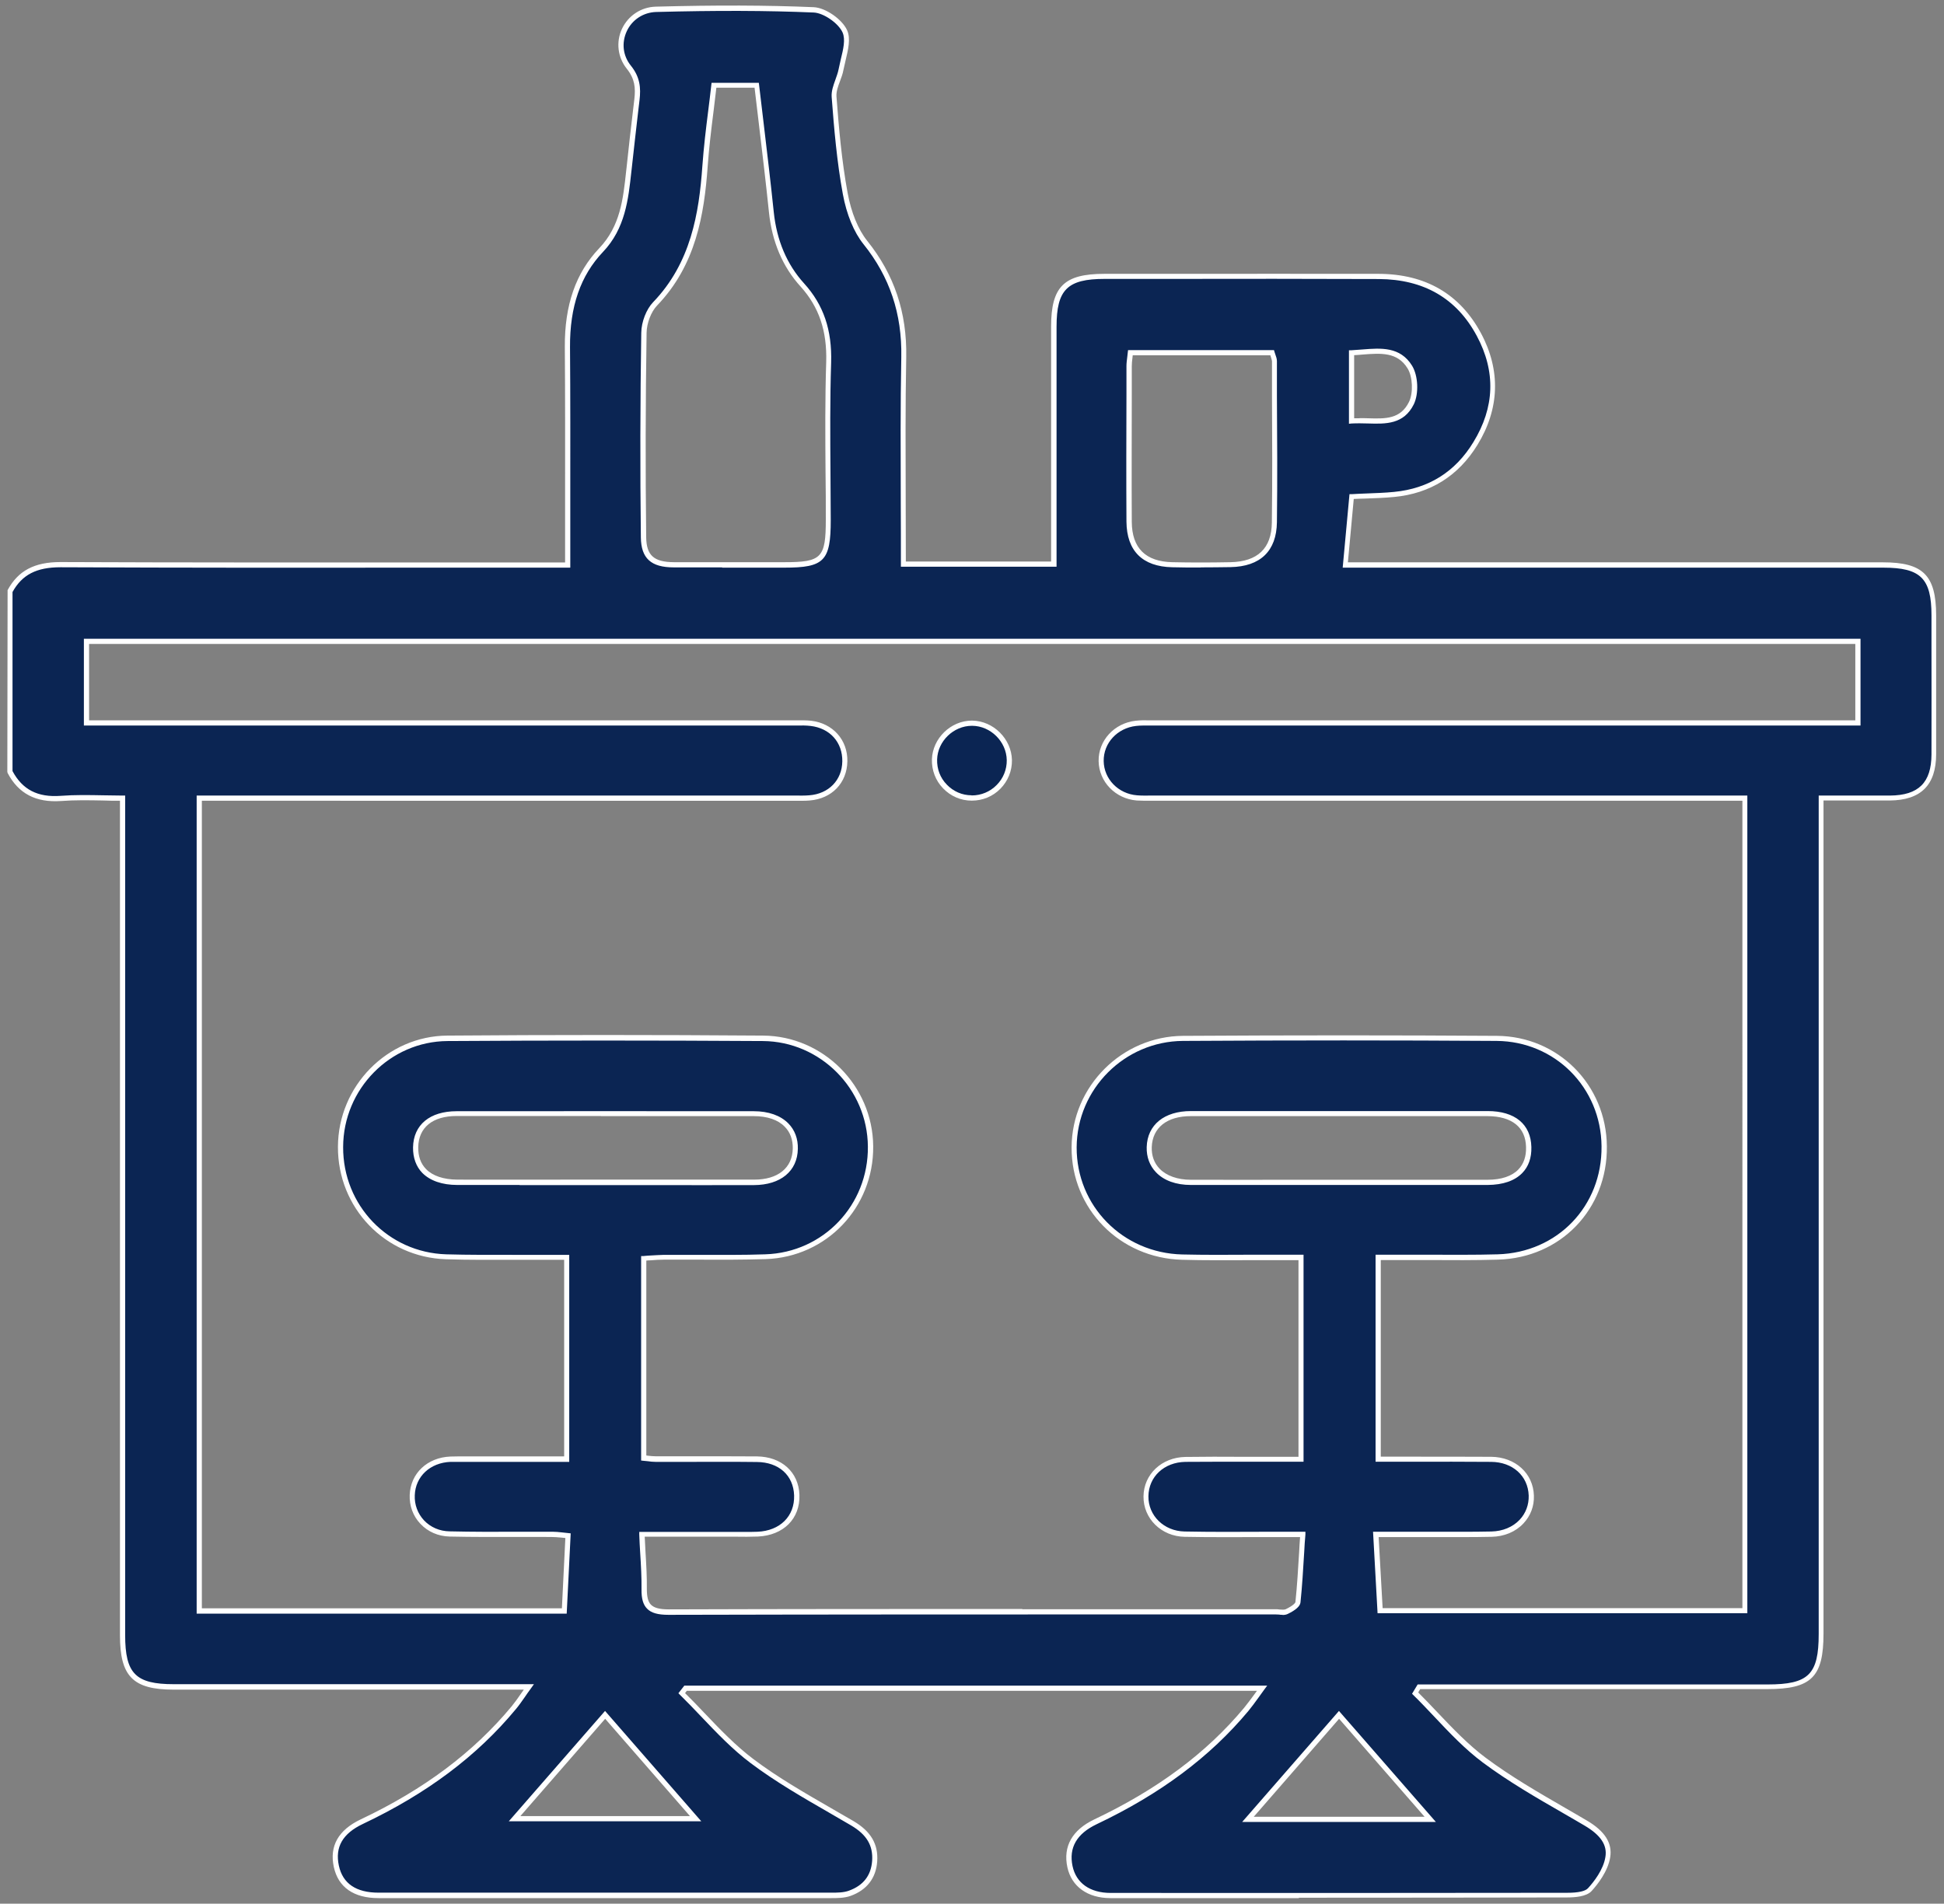
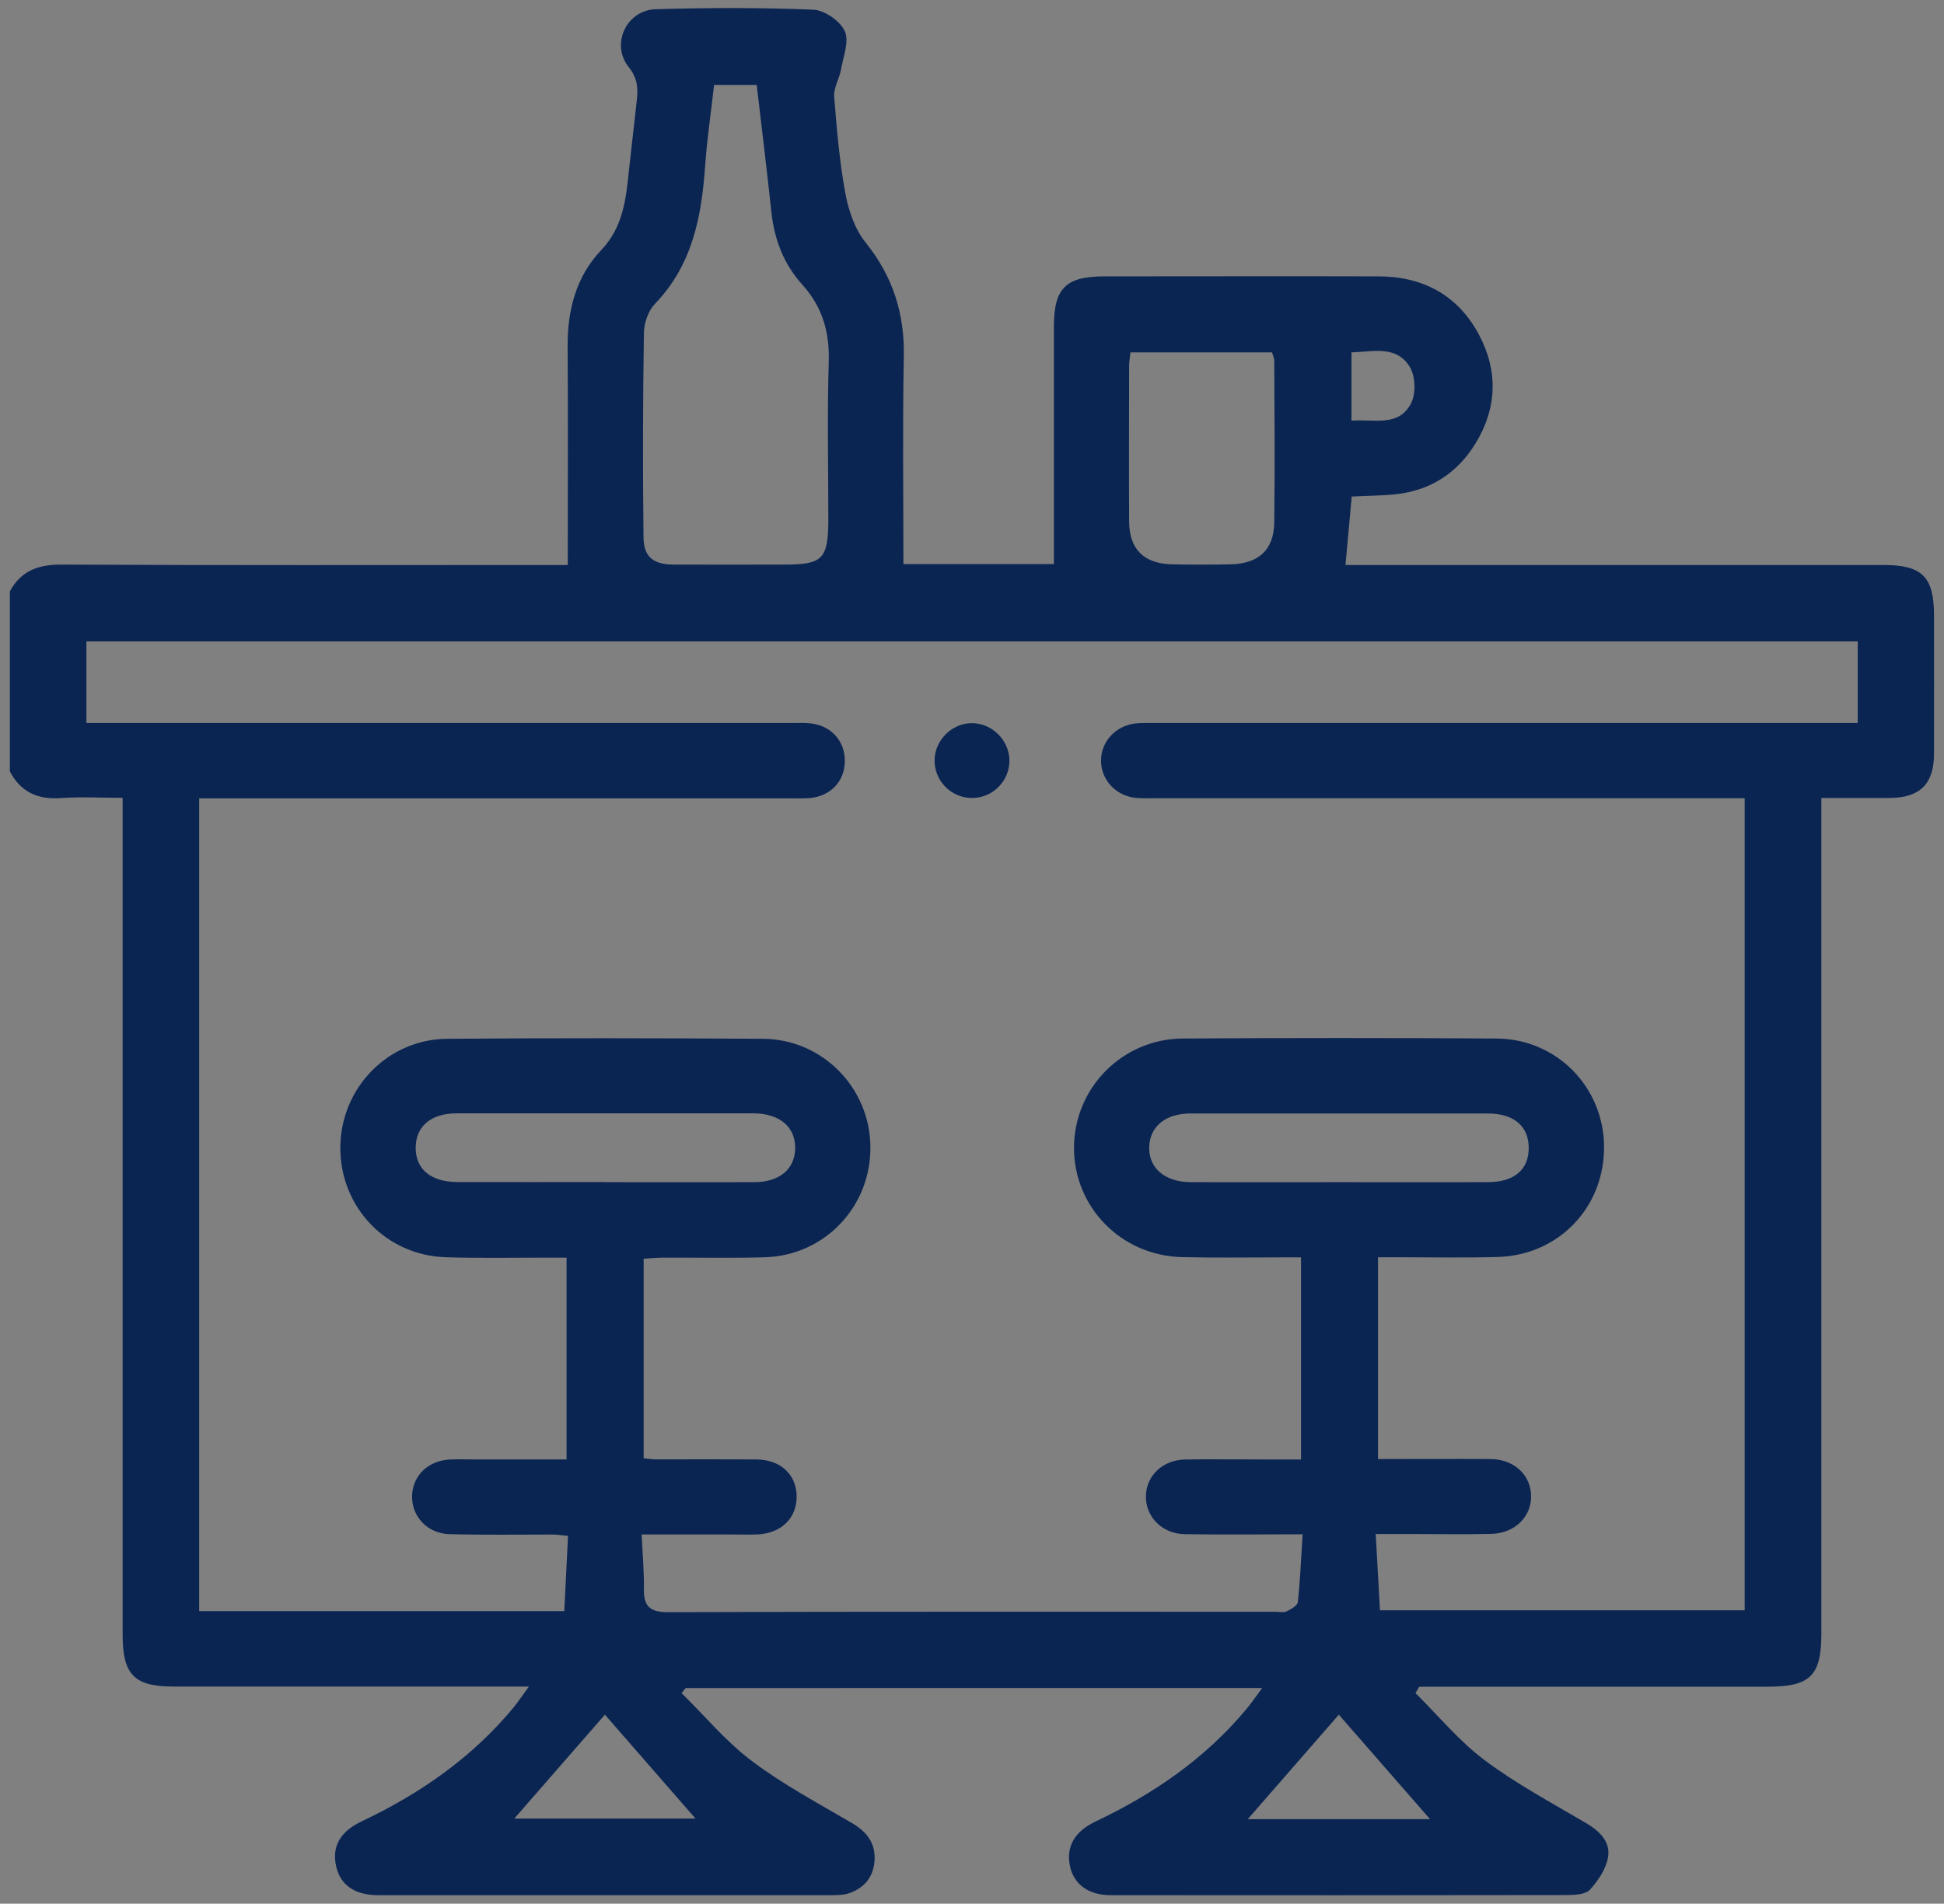
<svg xmlns="http://www.w3.org/2000/svg" viewBox="0 0 146 143">
  <rect x="0" y="0" width="146" height="143" fill="#808080" stroke="none" />
  <defs>
    <style>.e{fill:#fff;}.f{fill:#0b2553;}</style>
  </defs>
  <g id="a" />
  <g id="b" />
  <g id="c" />
  <g id="d">
    <g>
      <g>
        <path class="f" d="M.74,44.42c.83-1.53,2.11-2.01,3.84-2.01,12.18,.06,24.37,.03,36.55,.03h1.51c0-5.57,.03-10.97-.01-16.38-.02-2.74,.62-5.27,2.52-7.27,1.68-1.76,1.87-3.92,2.1-6.12,.19-1.73,.39-3.46,.58-5.18,.1-.89,.04-1.63-.61-2.45-1.38-1.72-.17-4.29,2.04-4.35,3.95-.11,7.91-.13,11.85,.04,.83,.04,2,.86,2.34,1.62,.34,.77-.12,1.91-.29,2.88-.12,.68-.56,1.36-.51,2.02,.19,2.44,.4,4.88,.84,7.28,.24,1.28,.71,2.68,1.51,3.67,2.05,2.55,2.95,5.35,2.88,8.61-.1,5.16-.03,10.33-.03,15.56h11.3c0-5.95,0-11.89,0-17.83,0-2.89,.89-3.78,3.8-3.78,6.87,0,13.74-.02,20.6,0,3.32,.01,5.94,1.41,7.52,4.37,1.46,2.74,1.37,5.53-.26,8.19-1.39,2.26-3.44,3.56-6.1,3.82-1.02,.1-2.06,.1-3.19,.16l-.47,5.14h1.59c12.94,0,25.87,0,38.81,0,2.91,0,3.8,.89,3.8,3.78,0,3.48,.01,6.96,0,10.44-.01,2.23-1.06,3.26-3.3,3.28-1.64,.01-3.29,0-5.16,0v1.67c0,20.37,0,40.73,0,61.1,0,3.16-.83,3.99-4.03,3.99-8.23,0-16.46,0-24.69,0h-1.48l-.28,.48c1.71,1.69,3.27,3.6,5.18,5.03,2.39,1.79,5.06,3.22,7.64,4.74,1.02,.6,1.83,1.4,1.64,2.55-.14,.88-.74,1.76-1.35,2.44-.33,.36-1.13,.41-1.72,.41-11.43,.02-22.86,.02-34.29,.01-1.66,0-2.76-.82-3.05-2.17-.31-1.45,.33-2.61,1.91-3.36,4.34-2.06,8.23-4.72,11.33-8.44,.38-.45,.71-.94,1.19-1.59H51.49l-.3,.38c1.75,1.72,3.34,3.65,5.29,5.11,2.35,1.77,4.98,3.17,7.52,4.66,1.12,.66,1.77,1.52,1.68,2.84-.09,1.21-.76,2.01-1.87,2.41-.43,.15-.92,.16-1.39,.16-11.34,0-22.67,0-34.01,0-1.78,0-2.86-.77-3.17-2.19-.32-1.46,.3-2.59,1.91-3.35,4.39-2.08,8.3-4.79,11.42-8.56,.34-.42,.64-.87,1.15-1.57h-1.83c-8.28,0-16.56,0-24.84,0-2.97,0-3.84-.89-3.84-3.89,0-20.32,0-40.64,0-60.96v-1.91c-1.58,0-3.12-.09-4.64,.02-1.74,.12-3.02-.45-3.83-2.01v-13.55Zm96.96,50.03c-.58,0-1.09,0-1.59,0-2.45,0-4.89,.04-7.34-.02-4.57-.11-8.13-3.76-8.11-8.24,.02-4.47,3.63-8.16,8.18-8.18,7.85-.05,15.71-.05,23.56,0,4.51,.03,8.03,3.64,8.07,8.1,.04,4.57-3.4,8.18-7.99,8.31-2.49,.07-4.99,.02-7.48,.02-.49,0-.98,0-1.51,0v15.16c2.88,0,5.68-.02,8.49,0,1.72,.02,2.96,1.17,3.01,2.72,.05,1.59-1.21,2.86-2.99,2.9-2.02,.05-4.04,.01-6.07,.01-.82,0-1.64,0-2.61,0l.32,5.73h27.39V59.96h-1.78c-14.16,0-28.31,0-42.47,0-.47,0-.94,.02-1.41-.02-1.52-.12-2.65-1.3-2.68-2.76-.02-1.45,1.08-2.67,2.6-2.84,.47-.05,.94-.03,1.41-.03,17.07,0,34.15,0,51.22,0h1.6v-6.13H6.49v6.13h1.78c17.07,0,34.15,0,51.22,0,.47,0,.94-.03,1.41,.03,1.55,.18,2.57,1.34,2.55,2.86-.02,1.51-1.09,2.62-2.66,2.75-.47,.04-.94,.02-1.41,.02-14.25,0-28.5,0-42.75,0h-1.67v61.05h27.42l.28-5.65c-.5-.04-.82-.1-1.14-.1-2.59,0-5.17,.04-7.76-.03-1.68-.04-2.87-1.36-2.81-2.91,.06-1.52,1.23-2.63,2.87-2.7,.66-.03,1.32,0,1.98,0,2.24,0,4.48,0,6.75,0v-15.16c-.58,0-1.08,0-1.59,0-2.49,0-4.99,.05-7.48-.03-4.5-.14-7.94-3.77-7.92-8.25,.02-4.45,3.56-8.13,8.03-8.16,7.9-.06,15.8-.05,23.71,0,4.48,.03,8.04,3.69,8.07,8.12,.04,4.48-3.41,8.14-7.89,8.29-2.54,.08-5.08,.02-7.62,.03-.49,0-.99,.05-1.52,.08v14.99c.34,.03,.61,.08,.88,.08,2.54,0,5.08-.01,7.62,.01,1.77,.02,2.94,1.11,2.99,2.7,.05,1.66-1.12,2.85-2.94,2.93-.8,.03-1.6,0-2.4,0-2.05,0-4.1,0-6.3,0,.07,1.52,.19,2.83,.17,4.13-.02,1.33,.52,1.72,1.85,1.71,15.19-.05,30.38-.03,45.58-.03,.28,0,.61,.08,.84-.03,.33-.16,.81-.43,.84-.7,.18-1.66,.25-3.33,.36-5.09-3.14,0-6.01,.04-8.87-.01-1.69-.03-2.92-1.31-2.9-2.84,.02-1.55,1.26-2.74,2.96-2.77,2.02-.03,4.04,0,6.07,0,.87,0,1.74,0,2.62,0v-15.16ZM53.63,6.38c-.23,2.07-.53,4.06-.67,6.07-.27,3.82-.95,7.44-3.76,10.36-.5,.52-.83,1.43-.84,2.17-.08,5.12-.09,10.25-.03,15.37,.02,1.51,.74,2.05,2.27,2.06,2.77,.01,5.55,0,8.32,0,2.87,0,3.28-.42,3.29-3.37,0-3.95-.09-7.9,.03-11.84,.07-2.24-.46-4.13-1.98-5.81-1.39-1.53-2.11-3.4-2.33-5.48-.33-3.16-.73-6.32-1.1-9.53h-3.2Zm31.27,20.1c-.04,.38-.1,.7-.1,1.01,0,3.89-.02,7.79,0,11.68,.01,2.09,1.12,3.18,3.24,3.22,1.45,.03,2.91,.03,4.36,0,2.13-.04,3.28-1.08,3.3-3.18,.05-4.03,.02-8.07,0-12.1,0-.22-.11-.43-.17-.64h-10.64Zm15.68,62.32c3.72,0,7.43,.01,11.15,0,2.02,0,3.12-.97,3.08-2.65-.04-1.59-1.14-2.51-3.09-2.51-7.43,0-14.86,0-22.29,0-1.9,0-3.07,.97-3.12,2.51-.05,1.59,1.17,2.64,3.13,2.65,3.72,.01,7.43,0,11.15,0Zm-55.1,0c3.72,0,7.43,.01,11.15,0,1.91,0,3.06-.97,3.09-2.53,.03-1.61-1.16-2.63-3.13-2.64-7.43,0-14.86,0-22.29,0-1.92,0-3.05,.96-3.08,2.53-.03,1.64,1.11,2.62,3.12,2.63,3.72,.01,7.43,0,11.15,0Zm-.05,40c-2.17,2.49-4.53,5.19-6.8,7.8h13.6c-2.3-2.64-4.63-5.31-6.8-7.8Zm55.12,0c-2.18,2.5-4.53,5.19-6.84,7.85h13.69l-6.85-7.85Zm.95-102.33v5.13c1.71-.14,3.57,.51,4.49-1.34,.36-.73,.31-2.02-.12-2.71-1-1.63-2.75-1.13-4.37-1.08Z" />
-         <path class="e" d="M97.56,142.58c-4.41,0-9.1,0-14.16,0-1.72,0-2.93-.87-3.24-2.33-.33-1.56,.37-2.79,2.02-3.58,4.74-2.25,8.43-4.99,11.26-8.39,.24-.29,.47-.61,.74-.97,.07-.1,.14-.2,.22-.3H51.58l-.13,.17c.5,.49,.99,1.01,1.47,1.51,1.15,1.21,2.35,2.46,3.68,3.46,1.83,1.38,3.88,2.55,5.85,3.69,.55,.32,1.11,.64,1.66,.96,1.3,.77,1.86,1.73,1.77,3.03-.09,1.25-.78,2.14-1.99,2.58-.47,.17-1.02,.17-1.45,.17-11.34,0-22.67,.01-34.01,0-1.86,0-3.03-.81-3.36-2.34-.34-1.57,.34-2.77,2.01-3.57,4.76-2.25,8.48-5.04,11.35-8.5,.22-.27,.42-.55,.67-.91,.08-.11,.16-.22,.24-.34h-8.9c-5.8,0-11.59,0-17.39,0-3.06,0-4.04-.99-4.04-4.08V60.15c-.42,0-.84,0-1.26-.02-1.09-.02-2.13-.04-3.17,.04-1.89,.13-3.2-.56-4.01-2.11l-.02-.09,.02-13.64c.79-1.46,2.01-2.11,3.97-2.11h.04c9.25,.04,18.65,.03,27.75,.03h10.11c0-1.58,0-3.14,0-4.69,0-3.95,.01-7.68-.02-11.5-.02-3.14,.82-5.56,2.58-7.41,1.59-1.67,1.8-3.69,2.03-5.83l.02-.17c.16-1.51,.33-3.01,.51-4.52l.08-.67c.1-.86,.04-1.54-.57-2.3-.68-.85-.82-2-.36-2.99,.47-1,1.44-1.64,2.54-1.67,4.55-.12,8.32-.11,11.86,.04,.89,.04,2.13,.9,2.51,1.73,.28,.63,.08,1.45-.11,2.25-.06,.25-.12,.51-.17,.75-.05,.29-.16,.57-.26,.84-.15,.4-.28,.77-.26,1.13,.18,2.35,.39,4.84,.84,7.26,.27,1.47,.79,2.74,1.47,3.59,2.03,2.53,2.99,5.38,2.93,8.73-.07,3.62-.05,7.32-.04,10.89,0,1.49,.01,2.98,.01,4.47h10.91v-4.98c0-4.22,0-8.44,0-12.66,0-3.01,.97-3.97,4-3.97h4.89c5.15,0,10.48-.01,15.71,0,3.52,.01,6.11,1.52,7.69,4.47,1.49,2.78,1.39,5.68-.27,8.38-1.43,2.33-3.54,3.65-6.25,3.91-.71,.07-1.41,.09-2.16,.12-.29,0-.58,.02-.88,.03l-.44,4.76h40.18c3.02,0,3.99,.97,4,3.98v2.3c0,2.71,0,5.43,0,8.14-.01,2.32-1.15,3.45-3.49,3.47-1.11,0-2.22,0-3.4,0h-1.57v62.57c0,3.28-.91,4.18-4.23,4.18-5.49,0-10.98,0-16.46,0h-9.6l-.15,.25c.49,.49,.98,1,1.45,1.5,1.13,1.19,2.3,2.42,3.61,3.4,1.9,1.42,4,2.63,6.04,3.81,.53,.31,1.06,.61,1.58,.92,1.34,.79,1.91,1.69,1.74,2.75s-.95,2.05-1.4,2.54c-.39,.42-1.25,.48-1.86,.48-6.2,.01-12.78,.02-20.13,.02Zm-46.17-15.96h43.78l-.23,.31c-.16,.22-.31,.42-.44,.61-.27,.37-.5,.69-.75,.99-2.87,3.44-6.59,6.22-11.39,8.5-1.49,.71-2.1,1.76-1.81,3.14,.27,1.28,1.31,2.02,2.86,2.02,13.47,.01,24.37,0,34.29-.01,.84,0,1.37-.12,1.57-.35,.42-.46,1.15-1.38,1.3-2.34,.15-.89-.35-1.64-1.55-2.35-.52-.31-1.05-.61-1.58-.92-2.05-1.18-4.16-2.4-6.08-3.83-1.34-1-2.52-2.25-3.65-3.45-.5-.53-1.02-1.08-1.55-1.6l-.11-.11,.42-.7h26.28c3.08,0,3.84-.75,3.84-3.79V59.76h1.96c1.18,0,2.29,0,3.4,0,2.14-.02,3.1-.97,3.11-3.09,.01-2.71,0-5.43,0-8.14v-2.3c0-2.78-.81-3.59-3.61-3.59h-40.61l.51-5.52h.17c.36-.02,.71-.04,1.05-.05,.74-.03,1.44-.05,2.13-.12,2.59-.25,4.59-1.5,5.95-3.73,1.61-2.62,1.7-5.31,.26-7.99-1.51-2.82-3.98-4.25-7.35-4.27-5.24-.02-10.56-.02-15.71-.01h-4.89c-2.8,0-3.61,.81-3.61,3.59,0,4.22,0,8.44,0,12.66v5.37h-11.69v-.19c0-1.56,0-3.11-.01-4.66-.01-3.58-.03-7.27,.04-10.9,.06-3.25-.87-6.03-2.84-8.48-.72-.9-1.27-2.23-1.55-3.76-.45-2.44-.66-4.94-.84-7.3-.03-.44,.13-.87,.28-1.29,.09-.26,.19-.52,.24-.78,.05-.25,.11-.51,.17-.77,.18-.73,.36-1.48,.13-2-.31-.7-1.43-1.47-2.17-1.5-3.54-.15-7.3-.16-11.84-.04-.95,.03-1.8,.58-2.2,1.45-.4,.87-.29,1.84,.31,2.58,.69,.86,.76,1.66,.65,2.59l-.08,.67c-.17,1.5-.35,3.01-.51,4.51l-.02,.17c-.23,2.11-.46,4.3-2.14,6.06-1.68,1.77-2.49,4.1-2.47,7.14,.03,3.81,.02,7.55,.02,11.5,0,1.61,0,3.24,0,4.88v.19h-10.5c-9.1,.01-18.5,.01-27.75-.03h-.04c-1.8,0-2.88,.56-3.6,1.86v13.45c.74,1.39,1.89,1.99,3.62,1.86,1.06-.08,2.1-.06,3.2-.04,.48,0,.96,.02,1.45,.02h.19v63.06c0,2.9,.79,3.69,3.65,3.69,5.79,0,11.59,0,17.39,0h9.66l-.22,.31c-.18,.24-.33,.46-.46,.65-.26,.37-.46,.66-.69,.93-2.91,3.51-6.67,6.33-11.48,8.61-1.52,.72-2.1,1.74-1.8,3.13,.29,1.35,1.3,2.03,2.98,2.03,11.34,0,22.67,0,34.01,0,.43,0,.92,0,1.32-.15,1.08-.39,1.66-1.14,1.74-2.24,.08-1.15-.41-1.97-1.58-2.66-.55-.32-1.1-.64-1.65-.96-1.98-1.14-4.04-2.33-5.89-3.72-1.36-1.02-2.56-2.28-3.73-3.51-.51-.54-1.04-1.09-1.58-1.62l-.12-.12,.46-.59Zm56.45,10.24h-14.55l7.27-8.34,7.28,8.34Zm-13.69-.39h12.84l-6.42-7.36-6.41,7.36Zm-41.48,.34h-14.46l7.23-8.29,7.23,8.29Zm-13.6-.39h12.75l-6.37-7.31-6.37,7.31Zm57.26-15.12c-.09,0-.19,0-.28-.02-.08,0-.17-.01-.25-.01h-9.57c-11.8,0-24.01,0-36.01,.03h-.02c-.79,0-1.29-.14-1.6-.46-.3-.3-.43-.76-.42-1.45,.01-.89-.04-1.79-.1-2.74-.03-.44-.05-.9-.07-1.38v-.2h6.49c.24,0,.48,0,.72,0,.55,0,1.11,.01,1.67-.01,1.69-.07,2.8-1.17,2.75-2.73-.05-1.51-1.15-2.5-2.8-2.51-1.59-.02-3.19-.01-4.78-.01-.94,0-1.89,0-2.83,0-.19,0-.39-.02-.59-.05-.1-.01-.2-.02-.31-.03l-.18-.02v-15.36h.18c.17-.02,.34-.03,.51-.04,.35-.02,.69-.04,1.03-.05,.87,0,1.74,0,2.61,0,1.64,0,3.34,.02,5-.04,4.36-.14,7.74-3.7,7.7-8.09-.03-4.34-3.57-7.9-7.88-7.93-8.05-.05-16.03-.05-23.7,0-4.3,.03-7.82,3.6-7.83,7.96-.02,4.38,3.38,7.92,7.73,8.06,1.71,.05,3.46,.04,5.15,.04,.77,0,1.55,0,2.32,0h1.78v15.55h-6.94c-.2,0-.39,0-.59,0-.45,0-.92,0-1.38,0-1.53,.06-2.64,1.09-2.69,2.51-.03,.71,.22,1.37,.69,1.88,.49,.52,1.17,.82,1.93,.83,1.73,.04,3.48,.04,5.18,.03,.86,0,1.72,0,2.57,0,.22,0,.42,.02,.69,.05,.14,.01,.29,.03,.46,.05l.19,.02-.3,6.03H14.77V59.76H59.77c.33,0,.68,.01,1.01-.02,1.46-.11,2.46-1.14,2.48-2.55,.02-1.43-.93-2.49-2.38-2.66-.34-.04-.69-.04-1.04-.03-.12,0-.24,0-.35,0H6.3v-6.52H139.73v6.52h-53.37c-.34,0-.7-.01-1.04,.03-1.41,.16-2.45,1.29-2.43,2.64,.02,1.35,1.1,2.46,2.5,2.57,.33,.03,.68,.02,1.01,.02,.13,0,.26,0,.38,0h44.45v61.42h-27.77l-.34-6.12h2.82c.61,0,1.21,0,1.82,0,1.39,0,2.83,.01,4.25-.02,.85-.02,1.6-.33,2.12-.88,.46-.49,.7-1.13,.68-1.82-.05-1.48-1.21-2.52-2.82-2.53-1.97-.02-3.9-.01-5.94-.01-.84,0-1.69,0-2.55,0h-.19v-15.55h1.7c.76,0,1.53,0,2.3,0,1.7,0,3.45,.02,5.17-.03,4.49-.13,7.85-3.62,7.8-8.12-.04-4.41-3.5-7.88-7.88-7.91-7.56-.05-15.27-.05-23.56,0-4.38,.03-7.96,3.61-7.98,7.99-.02,4.4,3.46,7.94,7.92,8.05,1.68,.04,3.39,.03,5.04,.02,.76,0,1.53,0,2.29,0h1.79v15.55h-2.81c-.61,0-1.22,0-1.84,0-1.39,0-2.82,0-4.23,.01-1.59,.03-2.75,1.11-2.77,2.58-.02,1.46,1.17,2.62,2.71,2.65,1.99,.04,3.97,.03,6.07,.02,.91,0,1.84,0,2.8,0h.21v.21c-.04,.44-.07,.88-.09,1.31-.08,1.31-.15,2.54-.28,3.79-.03,.28-.35,.57-.95,.86-.12,.06-.26,.08-.39,.08Zm-19.56-.42c3.18,0,6.34,0,9.47,0h9.57c.09,0,.18,0,.28,.02,.18,.01,.36,.03,.47-.02,.56-.27,.72-.47,.73-.54,.13-1.24,.2-2.47,.28-3.77,.02-.37,.04-.74,.07-1.11-.88,0-1.74,0-2.59,0-2.1,0-4.08,.02-6.08-.02-1.75-.03-3.11-1.37-3.09-3.04,.02-1.66,1.37-2.93,3.15-2.96,1.41-.02,2.85-.02,4.24-.01,.61,0,1.22,0,1.83,0h2.42v-14.77h-1.4c-.76,0-1.53,0-2.29,0-1.66,0-3.37,.02-5.05-.03-4.68-.12-8.32-3.82-8.3-8.44,.02-4.59,3.78-8.35,8.37-8.38,8.29-.05,16-.05,23.57,0,4.59,.03,8.22,3.67,8.26,8.3,.05,4.72-3.47,8.38-8.18,8.51-1.73,.05-3.49,.04-5.19,.03-.77,0-1.53,0-2.3,0h-1.31v14.77c.79,0,1.57,0,2.35,0,1.95,0,3.97,0,5.95,.01,1.8,.02,3.15,1.24,3.2,2.91,.03,.79-.25,1.53-.79,2.1-.59,.63-1.44,.98-2.39,1-1.42,.03-2.86,.02-4.26,.02-.6,0-1.21,0-1.81,0h-2.41l.3,5.34h27.02V60.15h-44.06c-.13,0-.25,0-.38,0-.34,0-.7,0-1.05-.02-1.6-.13-2.83-1.4-2.86-2.95-.03-1.55,1.17-2.86,2.78-3.04,.36-.04,.73-.04,1.08-.03h52.97v-5.74H6.69v5.74H59.84c.36,0,.72-.01,1.08,.03,1.63,.19,2.75,1.44,2.72,3.05-.03,1.63-1.17,2.81-2.84,2.94-.35,.03-.7,.02-1.04,.02H15.16v60.66h27.04l.26-5.28c-.1-.01-.2-.02-.28-.03-.59-.06-.98-.05-1.44-.05-.59,0-1.19,0-1.78,0-1.7,0-3.46,.01-5.19-.03-.86-.02-1.64-.36-2.2-.96-.55-.58-.83-1.35-.8-2.16,.06-1.63,1.32-2.82,3.06-2.89,.47-.02,.94-.01,1.39-.01,.2,0,.39,0,.59,0h6.56v-14.77h-1.39c-.77,0-1.54,0-2.32,0-1.69,0-3.44,.02-5.17-.04-4.57-.15-8.13-3.86-8.11-8.45,.02-4.57,3.71-8.32,8.22-8.35,7.68-.06,15.65-.06,23.71,0,4.52,.03,8.23,3.76,8.27,8.31,.04,4.61-3.51,8.33-8.08,8.48-1.67,.05-3.37,.05-5.02,.04-.87,0-1.74,0-2.61,0-.33,0-.66,.02-1,.05-.11,0-.22,.01-.33,.02v14.64s.09,.01,.14,.02c.2,.02,.38,.04,.55,.04,.94,0,1.89,0,2.83,0,1.6,0,3.19,0,4.79,.01,1.85,.02,3.13,1.18,3.19,2.89,.06,1.79-1.2,3.04-3.12,3.13-.56,.02-1.14,.02-1.69,.01-.24,0-.48,0-.72,0h-6.09c.02,.4,.04,.79,.06,1.17,.06,.96,.11,1.87,.1,2.77,0,.57,.09,.95,.31,1.17,.24,.24,.65,.35,1.33,.35h.02c8.82-.03,17.75-.03,26.54-.03Zm-37.75-31.87c-1.56,0-3.12,0-4.68,0-1.14,0-2.04-.32-2.62-.9-.47-.48-.71-1.15-.7-1.92,.03-1.7,1.26-2.72,3.28-2.72,7.43-.01,14.86,0,22.3,0,1.12,0,2.02,.32,2.61,.92,.48,.49,.73,1.15,.71,1.91-.03,1.67-1.29,2.71-3.29,2.72-2.61,.01-5.22,0-7.83,0h-6.26c-1.17,0-2.34,0-3.52,0Zm6.1-5.18c-3.61,0-7.21,0-10.82,0-1.81,0-2.86,.86-2.89,2.34-.01,.68,.18,1.23,.59,1.65,.5,.51,1.31,.78,2.34,.79,2.73,.01,5.46,0,8.2,0h6.27c2.61,0,5.22,0,7.83,0,1.79,0,2.87-.88,2.9-2.34,.01-.65-.19-1.22-.6-1.63-.51-.53-1.32-.8-2.33-.8-3.83,0-7.65,0-11.48,0Zm62.09,5.18c-1.1,0-2.21,0-3.31,0h-6.63c-2.61,0-5.22,0-7.83,0-1.12,0-2.03-.33-2.62-.95-.48-.5-.72-1.15-.7-1.9,.05-1.67,1.32-2.7,3.32-2.7,7.43,0,14.86,0,22.29,0,2.05,0,3.24,.99,3.28,2.7,.02,.81-.21,1.47-.69,1.96-.57,.58-1.44,.88-2.59,.89-1.51,0-3.01,0-4.52,0Zm-6.63-.39h3.31c2.61,0,5.22,0,7.83,0,1.03,0,1.83-.27,2.31-.77,.4-.41,.6-.98,.58-1.68-.03-1.5-1.06-2.32-2.89-2.33-7.43,0-14.86,0-22.29,0-1.79,0-2.88,.87-2.93,2.33-.02,.64,.18,1.2,.59,1.62,.51,.53,1.35,.83,2.34,.83,2.61,.01,5.22,0,7.83,0h3.31Zm-10.4-45.99c-.73,0-1.45,0-2.15-.02-2.23-.05-3.41-1.23-3.43-3.42-.02-3.19-.01-6.43,0-9.57v-2.12c0-.22,.03-.44,.06-.68,.01-.11,.03-.23,.04-.35l.02-.17h10.96l.04,.14c.02,.06,.04,.12,.06,.18,.05,.15,.12,.32,.12,.5v2.59c.02,3.12,.04,6.35,0,9.52-.03,2.16-1.24,3.33-3.49,3.37-.77,.01-1.51,.02-2.23,.02Zm-5.11-15.94c0,.06-.02,.13-.02,.19-.03,.23-.05,.43-.05,.63v2.12c0,3.14-.02,6.38,0,9.57,.01,1.97,1.04,2.99,3.05,3.03,1.38,.03,2.8,.03,4.36,0,2.04-.04,3.09-1.04,3.11-2.98,.04-3.17,.03-6.4,.01-9.52v-2.59c-.01-.11-.06-.24-.1-.38,0-.02-.02-.05-.02-.07h-10.32Zm-30.83,15.93c-1.21,0-2.43,0-3.64,0-1.71,0-2.45-.68-2.47-2.25-.06-5.05-.05-10.23,.03-15.37,.01-.82,.38-1.77,.89-2.3,2.83-2.94,3.45-6.66,3.7-10.24,.1-1.38,.26-2.73,.44-4.15,.08-.64,.16-1.28,.23-1.92l.02-.17h3.55l.02,.17c.11,.96,.23,1.91,.34,2.86,.26,2.19,.53,4.45,.76,6.67,.22,2.14,.99,3.95,2.28,5.37,1.46,1.61,2.1,3.49,2.03,5.94-.09,2.76-.07,5.56-.05,8.28,0,1.19,.02,2.38,.02,3.56,0,3.07-.49,3.57-3.48,3.57h-2.34c-.78,0-1.56,0-2.34,0Zm-.44-36.03c-.07,.59-.14,1.17-.21,1.76-.18,1.42-.34,2.76-.44,4.13-.26,3.65-.89,7.45-3.81,10.48-.44,.46-.77,1.32-.78,2.04-.08,5.14-.09,10.31-.03,15.36,.02,1.36,.58,1.86,2.08,1.87,1.99,0,3.99,0,5.98,0h2.34c2.77,0,3.09-.33,3.09-3.18,0-1.19,0-2.37-.02-3.56-.02-2.72-.04-5.53,.05-8.29,.07-2.34-.54-4.14-1.92-5.67-1.35-1.48-2.15-3.37-2.38-5.59-.23-2.22-.5-4.48-.76-6.66-.11-.89-.21-1.79-.32-2.69h-2.86Zm47.51,25.25v-5.53h.19c.28-.02,.56-.04,.84-.06,1.38-.11,2.82-.22,3.71,1.22,.46,.75,.52,2.1,.13,2.9-.75,1.52-2.12,1.48-3.43,1.44-.4-.01-.82-.02-1.22,0l-.21,.02Zm.79-.43c.22,0,.44,0,.65,.01,1.3,.04,2.43,.07,3.07-1.23,.33-.67,.28-1.9-.11-2.52-.76-1.24-2.02-1.14-3.34-1.04-.22,.02-.45,.04-.67,.05v4.74c.13,0,.27,0,.4,0Z" />
      </g>
      <g>
        <path class="f" d="M72.97,59.94c-1.57-.01-2.83-1.33-2.78-2.9,.05-1.49,1.35-2.74,2.84-2.72,1.49,.02,2.76,1.29,2.78,2.78,.02,1.57-1.26,2.86-2.84,2.84Z" />
-         <path class="e" d="M72.99,60.14h-.02c-.81,0-1.57-.33-2.14-.92-.57-.59-.86-1.36-.84-2.18,.05-1.58,1.42-2.91,3-2.91h.03c1.59,.02,2.95,1.38,2.98,2.97,.01,.81-.3,1.57-.87,2.15-.57,.58-1.33,.89-2.14,.89Zm-.02-.39h.02c.7,0,1.37-.28,1.86-.78,.5-.5,.77-1.17,.76-1.87-.02-1.39-1.21-2.57-2.59-2.58h-.03c-1.37,0-2.57,1.15-2.61,2.53-.02,.71,.23,1.38,.73,1.89,.49,.51,1.15,.8,1.86,.8h0Z" />
      </g>
    </g>
  </g>
</svg>